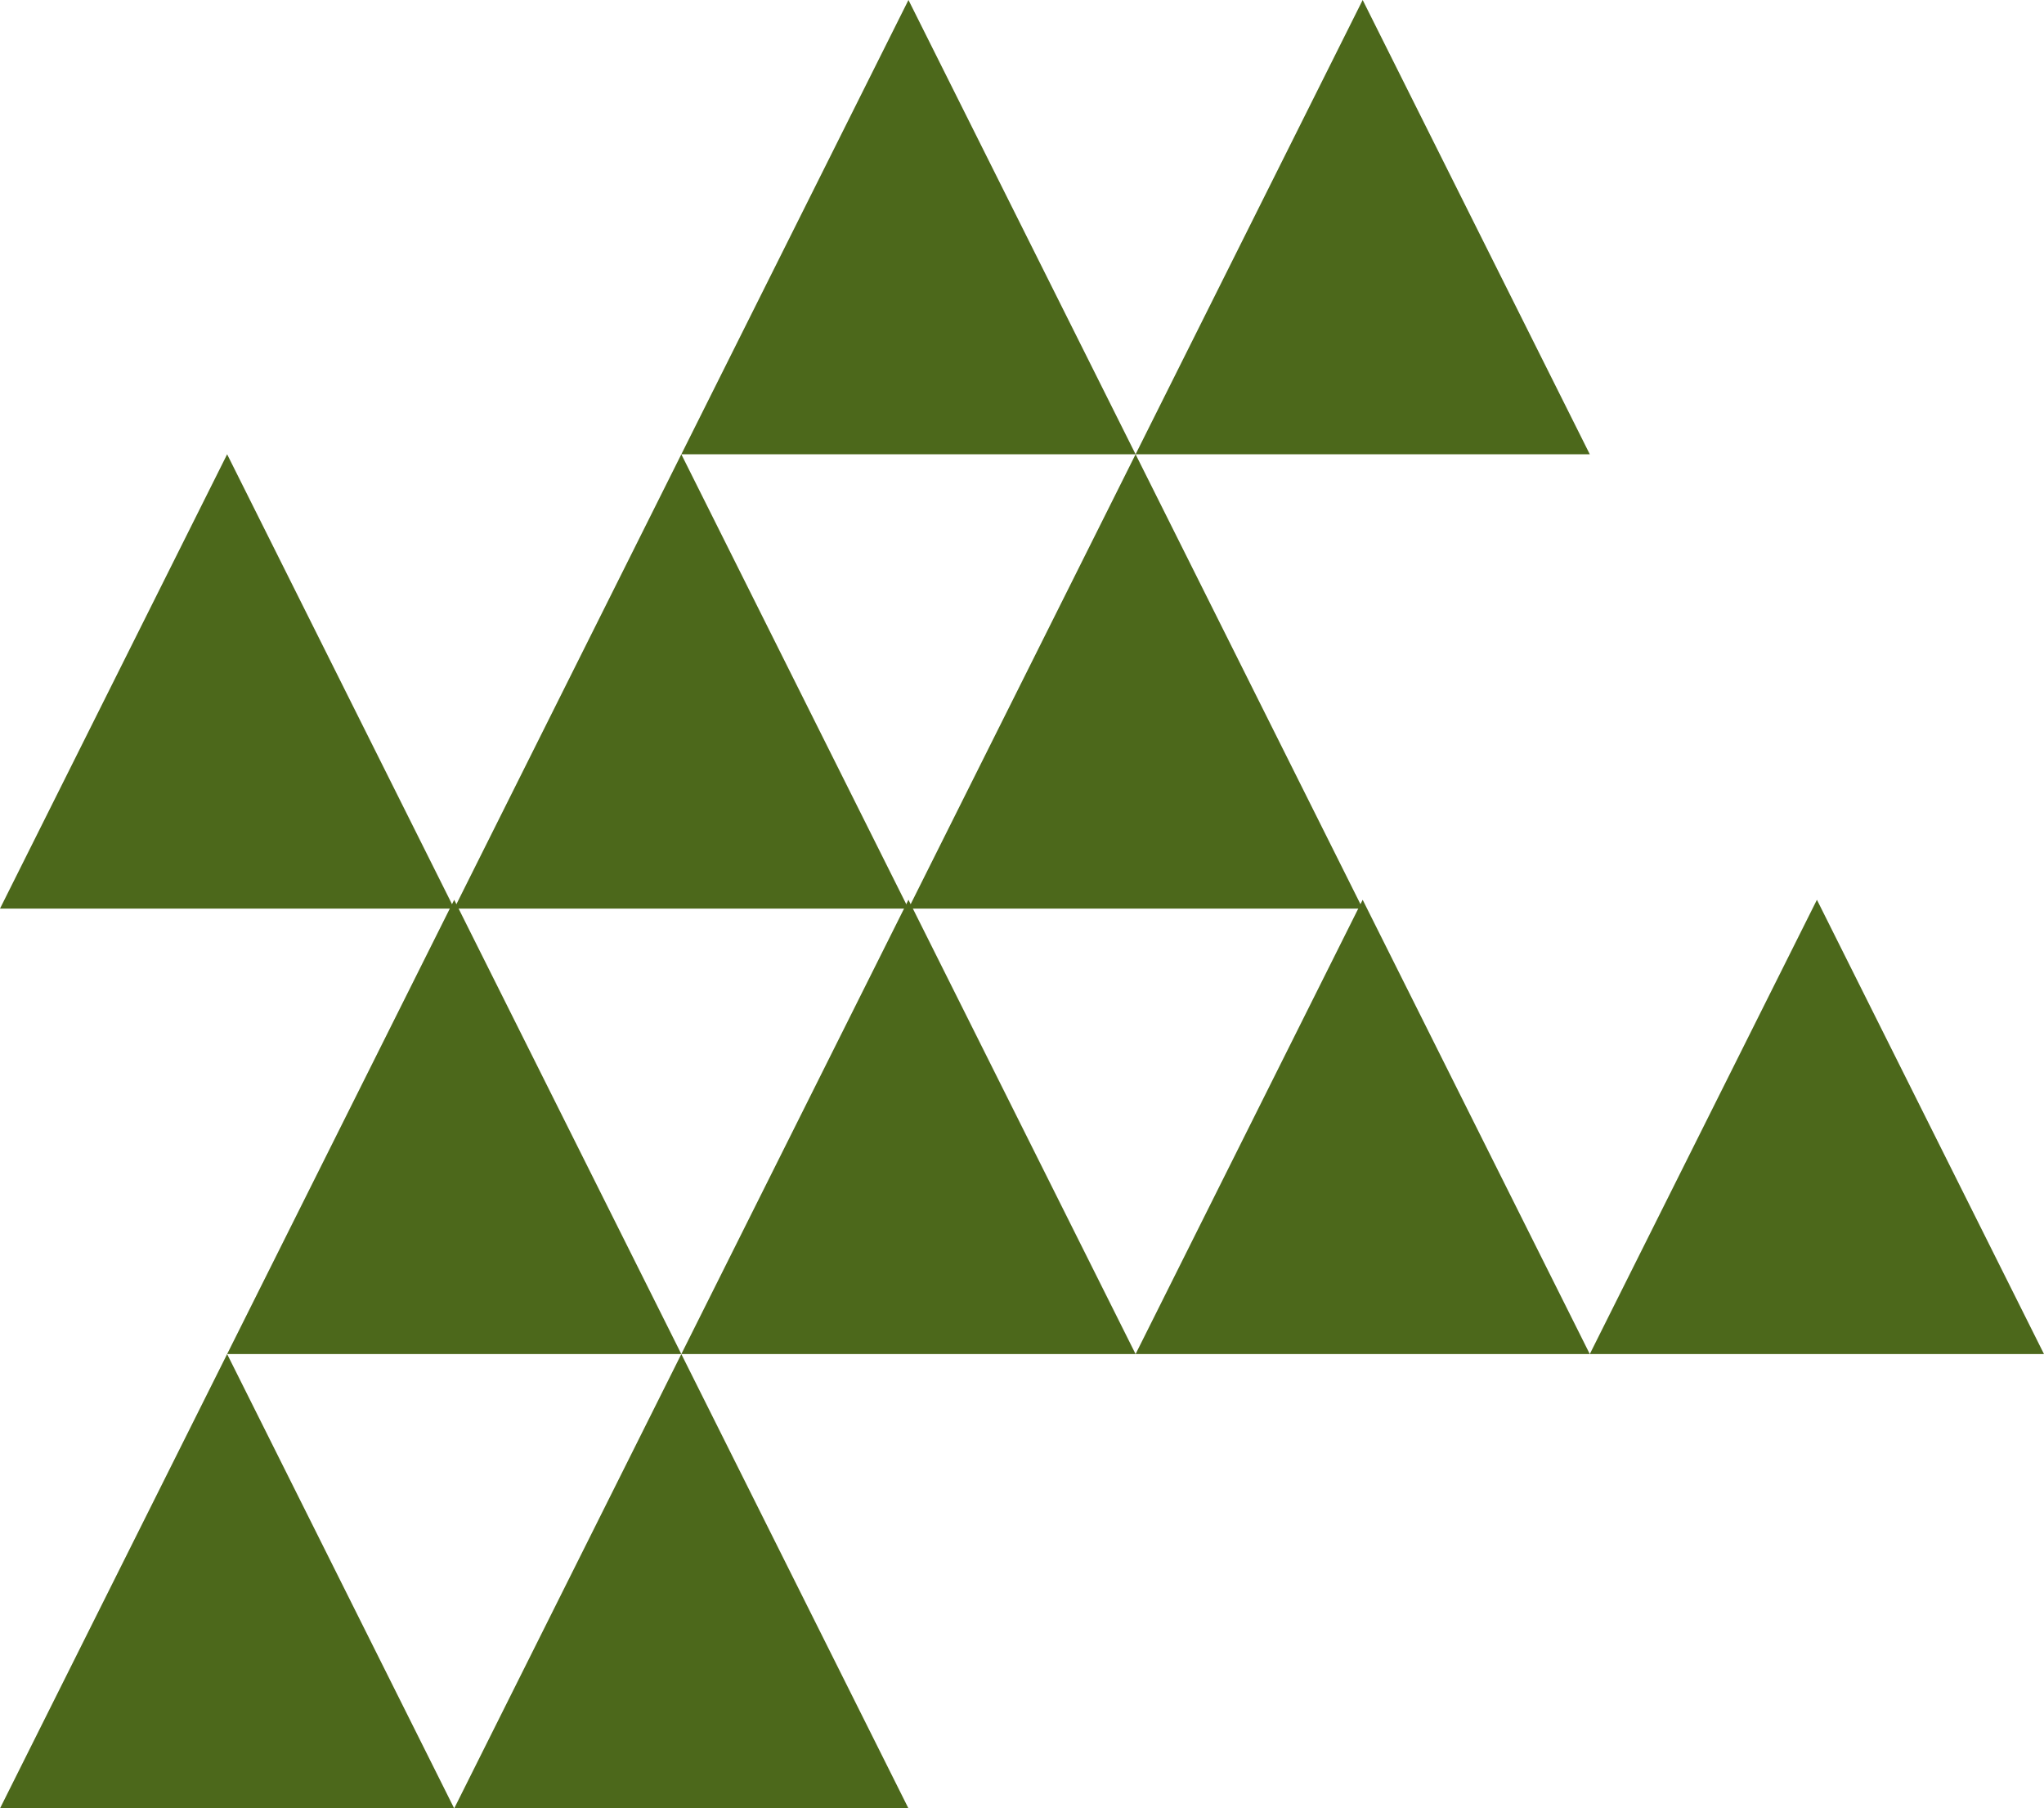
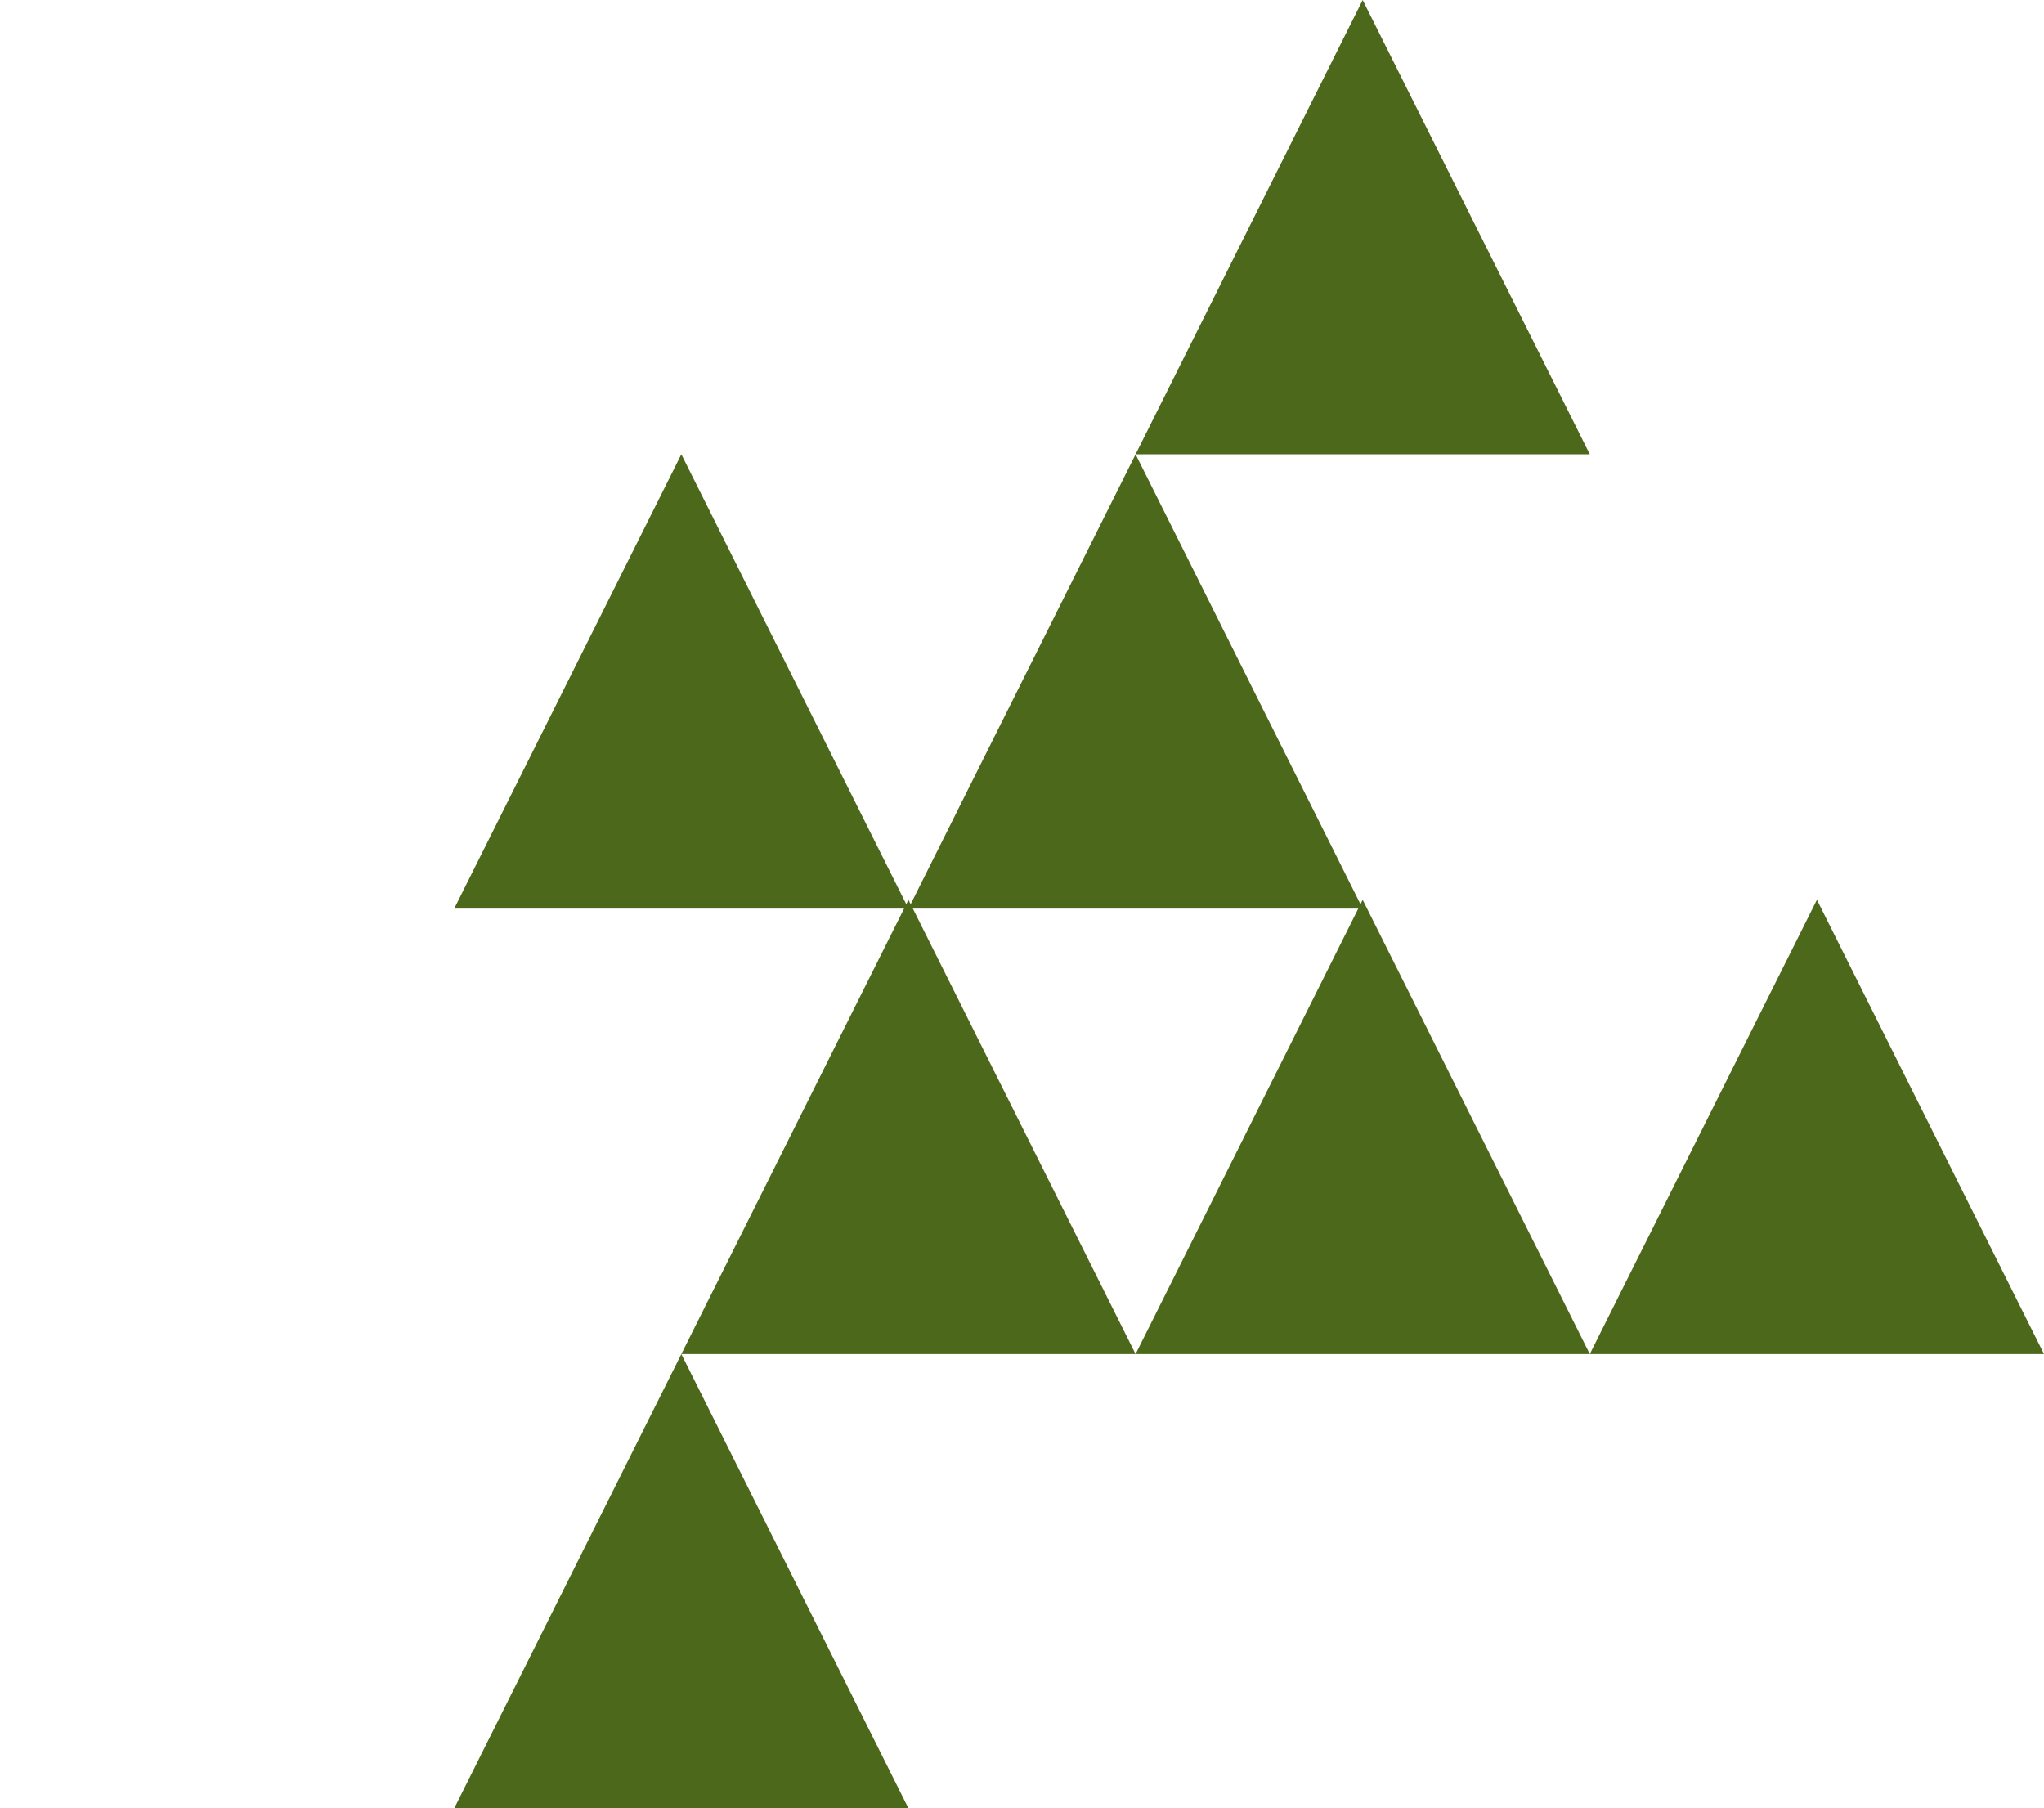
<svg xmlns="http://www.w3.org/2000/svg" id="_レイヤー_2" data-name="レイヤー 2" viewBox="0 0 387.15 342.47">
  <defs>
    <style>
      .cls-1 {
        fill: #4c681b;
        stroke-width: 0px;
      }
    </style>
  </defs>
  <g id="_山" data-name="山">
    <g>
      <polygon class="cls-1" points="215.09 256.43 129.05 256.43 172.07 170.4 215.09 256.43" />
      <polyline class="cls-1" points="258.1 170.4 301.12 256.43 215.09 256.43" />
      <polyline class="cls-1" points="344.14 170.4 387.15 256.43 301.12 256.43" />
-       <polyline class="cls-1" points="86.03 170.4 129.05 256.43 43.02 256.43" />
-       <polygon class="cls-1" points="86.03 172.07 0 172.07 43.02 86.03 86.03 172.07" />
      <polyline class="cls-1" points="129.05 86.03 172.07 172.07 86.03 172.07" />
      <polyline class="cls-1" points="215.09 86.03 258.1 172.07 172.07 172.07" />
-       <polyline class="cls-1" points="172.07 0 215.09 86.03 129.05 86.03" />
      <polyline class="cls-1" points="258.1 0 301.12 86.03 215.09 86.03" />
      <polygon class="cls-1" points="172.07 342.47 86.03 342.47 129.05 256.43 172.07 342.47" />
-       <polyline class="cls-1" points="43.02 256.43 86.03 342.47 0 342.47" />
    </g>
  </g>
</svg>